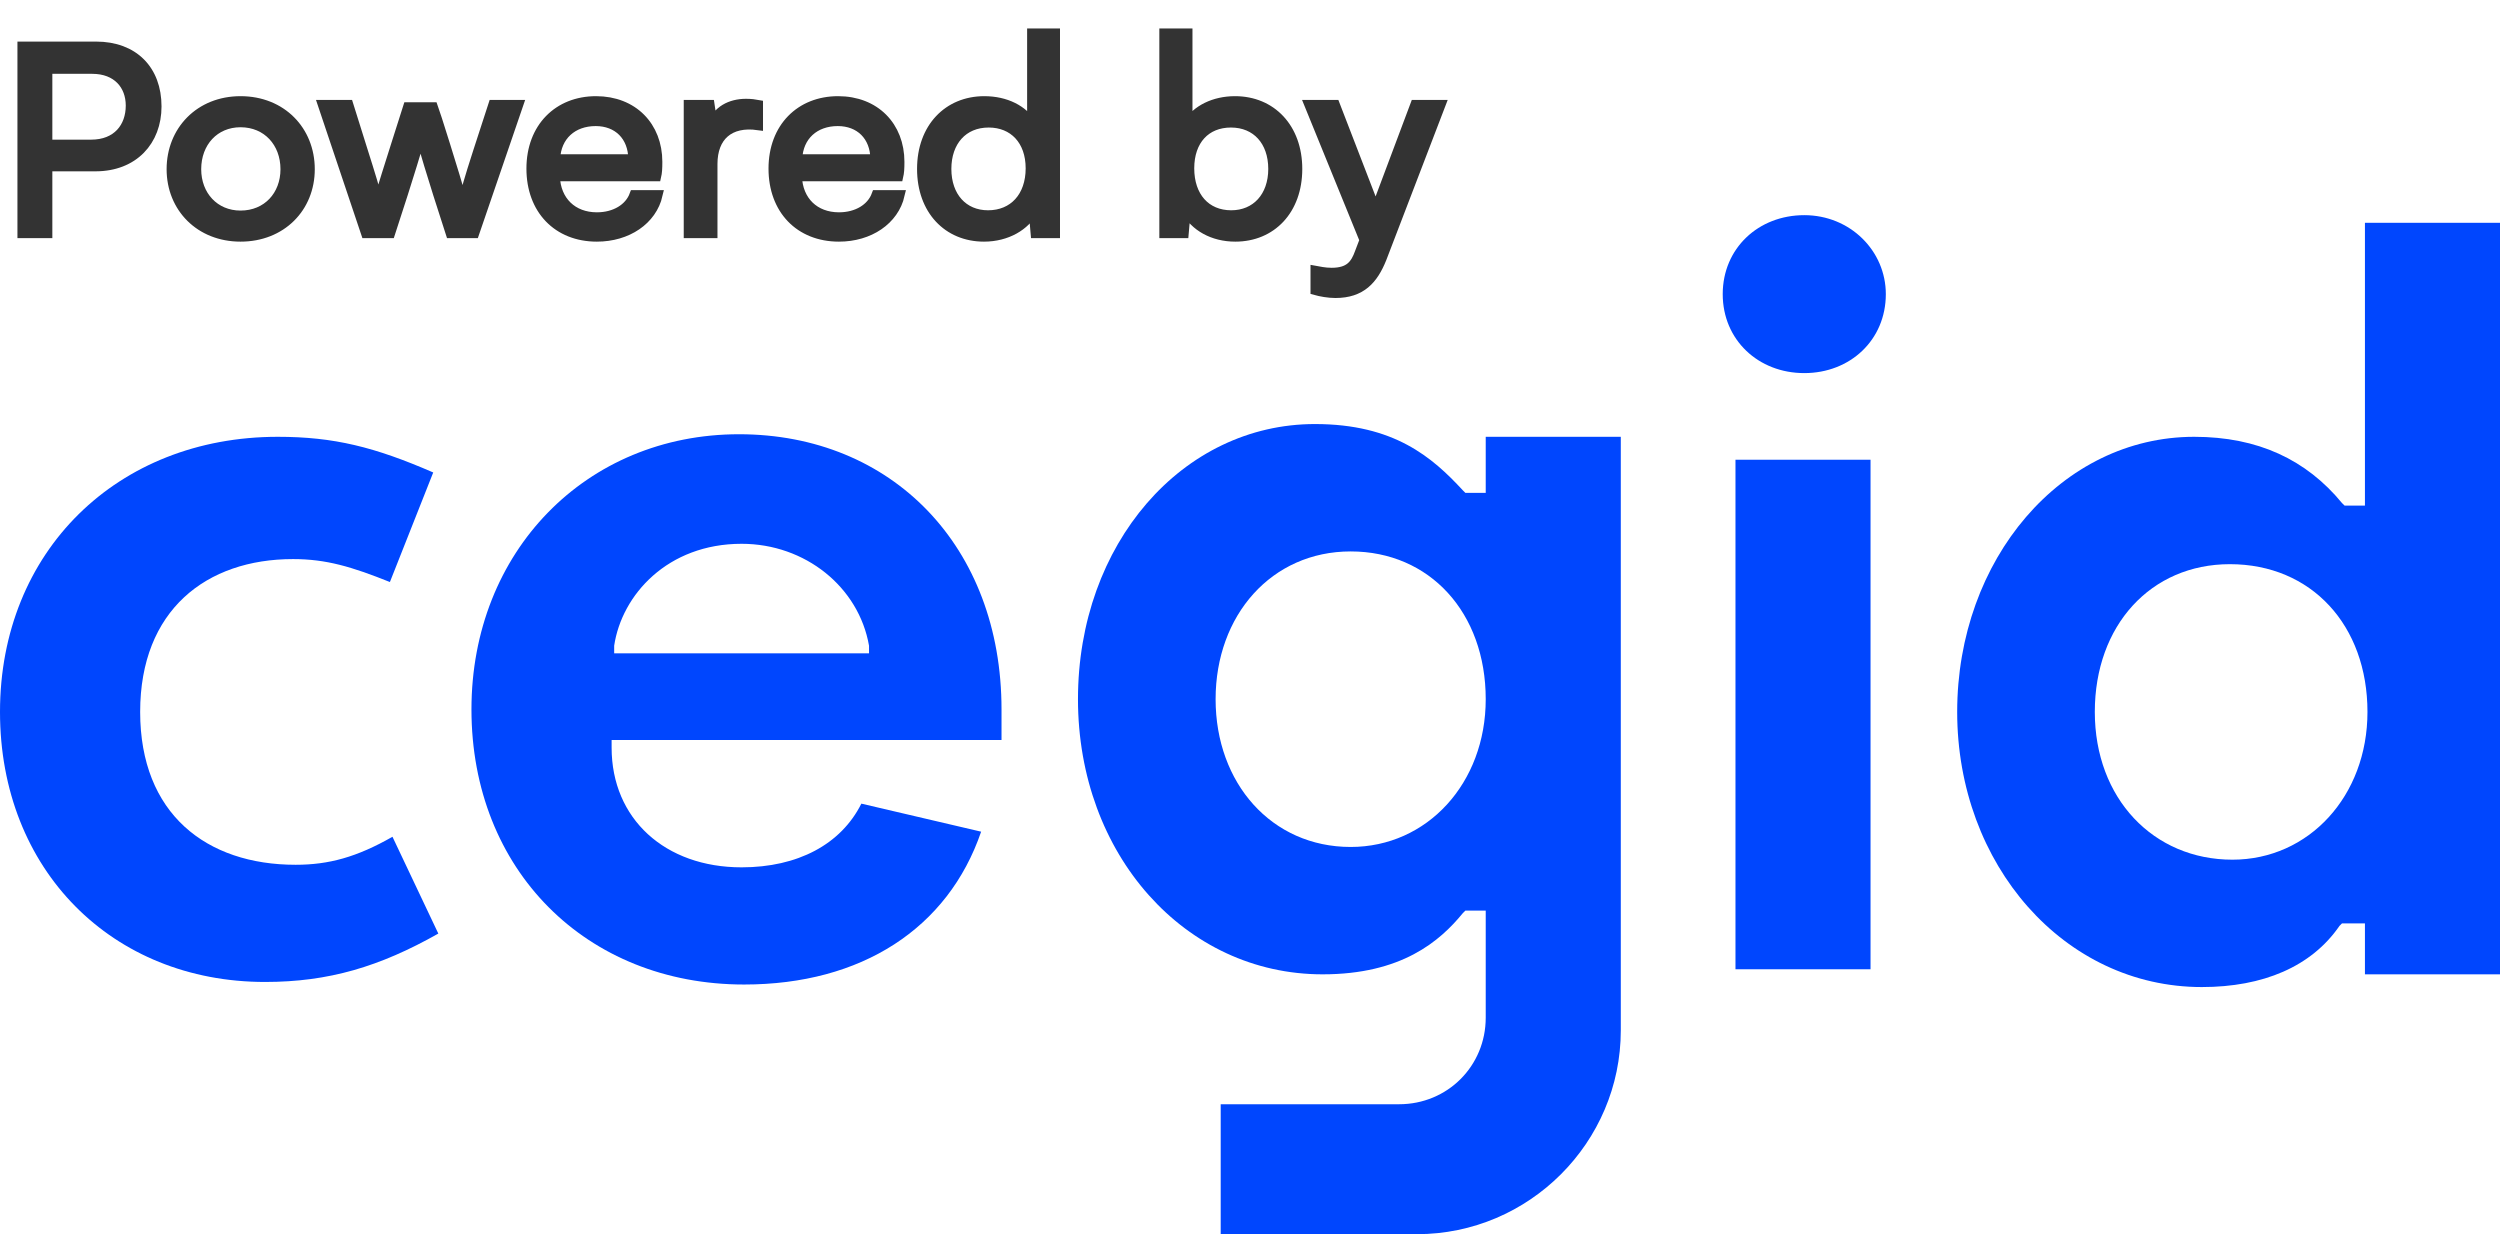
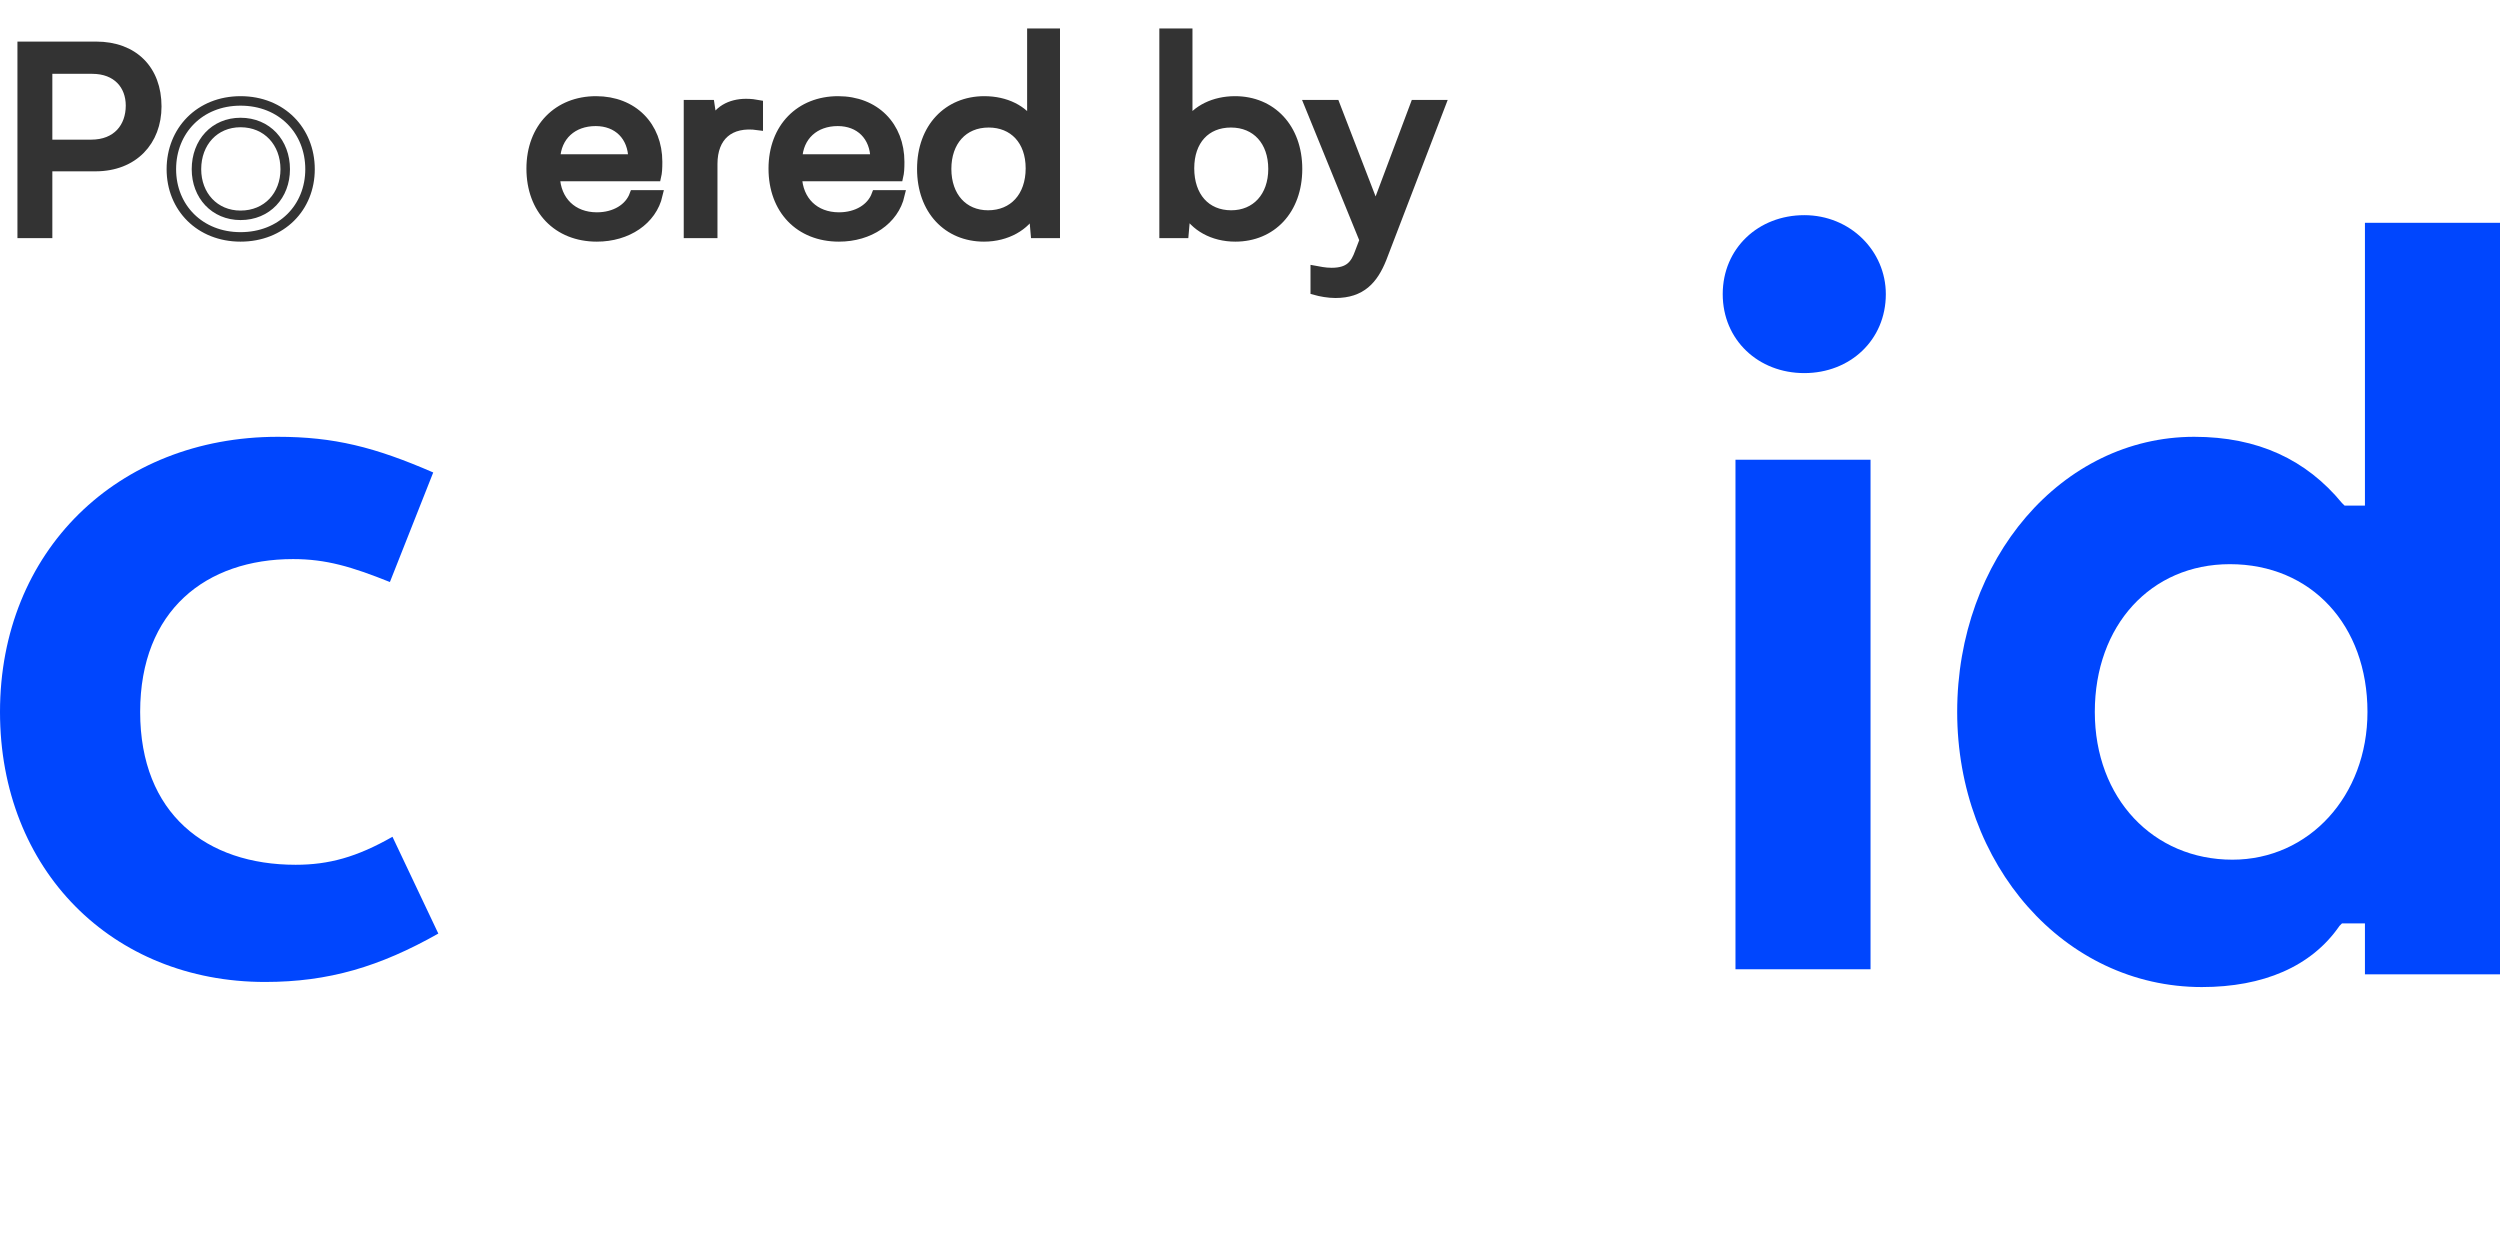
<svg xmlns="http://www.w3.org/2000/svg" width="79" height="39" viewBox="0 0 79 39" fill="none">
-   <path d="M42.681 26.764C40.184 26.764 38.413 24.751 38.413 22.095C38.413 19.438 40.184 17.425 42.681 17.425C45.177 17.425 46.949 19.358 46.949 22.095C46.949 24.751 45.097 26.764 42.681 26.764ZM46.949 13.803V15.574H46.305L46.224 15.493C45.258 14.447 44.05 13.4 41.553 13.4C37.366 13.4 34.064 17.184 34.064 22.095C34.064 27.005 37.446 30.789 41.795 30.789C44.291 30.789 45.499 29.742 46.224 28.857L46.305 28.776H46.949V32.157C46.949 33.687 45.741 34.894 44.211 34.894H38.574V39H44.775C48.318 39 51.217 36.102 51.217 32.56V13.803H46.949Z" fill="#0046FE" />
-   <path d="M23.515 31.111C18.522 31.111 14.898 27.488 14.898 22.417C14.898 17.425 18.522 13.722 23.354 13.722C28.185 13.722 31.648 17.265 31.648 22.417V23.383H19.327V23.624C19.327 25.878 21.018 27.408 23.434 27.408C25.206 27.408 26.575 26.683 27.219 25.395L31.004 26.281C29.957 29.34 27.219 31.111 23.515 31.111ZM23.434 17.184C21.099 17.184 19.649 18.794 19.408 20.404V20.645H27.461V20.404C27.139 18.552 25.447 17.184 23.434 17.184Z" fill="#0046FE" />
  <path d="M54.841 14.527H59.109V30.628H54.841V14.527ZM57.015 11.79C55.565 11.79 54.438 10.744 54.438 9.295C54.438 7.846 55.565 6.799 57.015 6.799C58.465 6.799 59.592 7.926 59.592 9.295C59.592 10.744 58.465 11.79 57.015 11.79Z" fill="#0046FE" />
  <path d="M69.578 31.191C65.229 31.191 61.847 27.327 61.847 22.497C61.847 17.667 65.149 13.803 69.337 13.803C71.35 13.803 72.88 14.527 74.007 15.896L74.088 15.976H74.732V7.041H79V30.789H74.732V29.179H74.007L73.927 29.259C73.041 30.547 71.511 31.191 69.578 31.191ZM70.464 17.828C67.968 17.828 66.196 19.76 66.196 22.497C66.196 25.234 68.048 27.166 70.544 27.166C72.96 27.166 74.812 25.154 74.812 22.497C74.812 19.76 73.041 17.828 70.464 17.828Z" fill="#0046FE" />
  <path d="M8.375 31.03C3.543 31.03 0 27.488 0 22.497C0 17.425 3.704 13.803 8.778 13.803C10.55 13.803 11.838 14.125 13.69 14.93L12.321 18.392C11.113 17.909 10.308 17.667 9.261 17.667C6.523 17.667 4.429 19.277 4.429 22.497C4.429 25.717 6.523 27.327 9.342 27.327C10.388 27.327 11.274 27.086 12.402 26.442L13.851 29.501C11.999 30.547 10.388 31.03 8.375 31.03Z" fill="#0046FE" />
  <path d="M3.035 1.464C4.226 1.464 4.954 2.211 4.954 3.364C4.954 4.452 4.226 5.264 3.017 5.264H1.504V7.376H0.701V1.464H3.035ZM2.879 4.563C3.7 4.563 4.124 4.019 4.124 3.336C4.124 2.691 3.7 2.183 2.915 2.183H1.504V4.563H2.879Z" fill="#333333" />
-   <path d="M5.415 5.347C5.415 4.129 6.31 3.189 7.601 3.189C8.902 3.189 9.797 4.129 9.797 5.347C9.797 6.564 8.893 7.486 7.601 7.486C6.319 7.486 5.415 6.564 5.415 5.347ZM6.208 5.347C6.208 6.177 6.78 6.804 7.601 6.804C8.441 6.804 9.013 6.177 9.013 5.347C9.013 4.507 8.441 3.871 7.601 3.871C6.78 3.871 6.208 4.498 6.208 5.347Z" fill="#333333" />
-   <path d="M10.194 3.308H11.015L11.44 4.664C11.744 5.623 11.855 5.992 11.947 6.37C12.224 5.448 12.851 3.502 12.888 3.382H13.691C13.737 3.502 14.364 5.476 14.623 6.398C14.724 6.011 14.807 5.697 15.093 4.812L15.582 3.308H16.385L14.992 7.376H14.235C13.626 5.504 13.331 4.489 13.294 4.314C13.248 4.48 12.953 5.494 12.335 7.376H11.56L10.194 3.308Z" fill="#333333" />
  <path d="M20.79 6.158C20.605 6.961 19.821 7.486 18.861 7.486C17.616 7.486 16.785 6.62 16.785 5.328C16.785 4.028 17.643 3.189 18.834 3.189C20.005 3.189 20.78 3.991 20.78 5.116C20.78 5.328 20.771 5.457 20.743 5.577H17.542C17.57 6.352 18.095 6.859 18.861 6.859C19.433 6.859 19.885 6.583 20.042 6.158H20.79ZM17.551 5.024H20.005C19.996 4.295 19.516 3.834 18.824 3.834C18.095 3.834 17.579 4.295 17.551 5.024Z" fill="#333333" />
  <path d="M23.574 3.272C23.721 3.272 23.869 3.29 23.961 3.308V3.963C23.048 3.834 22.522 4.314 22.522 5.181V7.376H21.756V3.308H22.43L22.522 3.926C22.66 3.502 23.076 3.272 23.574 3.272Z" fill="#333333" />
  <path d="M28.439 6.158C28.255 6.961 27.47 7.486 26.511 7.486C25.265 7.486 24.435 6.62 24.435 5.328C24.435 4.028 25.293 3.189 26.483 3.189C27.655 3.189 28.43 3.991 28.43 5.116C28.43 5.328 28.421 5.457 28.393 5.577H25.191C25.219 6.352 25.745 6.859 26.511 6.859C27.083 6.859 27.535 6.583 27.692 6.158H28.439ZM25.201 5.024H27.655C27.646 4.295 27.166 3.834 26.474 3.834C25.745 3.834 25.228 4.295 25.201 5.024Z" fill="#333333" />
  <path d="M32.607 1.049H33.346V7.376H32.718L32.654 6.647C32.404 7.136 31.814 7.486 31.094 7.486C29.95 7.486 29.129 6.638 29.129 5.338C29.129 4.037 29.959 3.189 31.104 3.189C31.786 3.189 32.331 3.474 32.607 3.917V1.049ZM31.223 6.795C32.026 6.795 32.561 6.214 32.561 5.319C32.561 4.434 32.026 3.88 31.242 3.88C30.43 3.88 29.913 4.471 29.913 5.338C29.913 6.214 30.439 6.795 31.223 6.795Z" fill="#333333" />
  <path d="M39.027 3.189C40.18 3.189 41.002 4.046 41.002 5.338C41.002 6.638 40.18 7.486 39.036 7.486C38.326 7.486 37.754 7.154 37.477 6.647L37.413 7.376H36.785V1.049H37.532V3.917C37.809 3.465 38.372 3.189 39.027 3.189ZM38.907 6.795C39.691 6.795 40.227 6.214 40.227 5.338C40.227 4.461 39.701 3.88 38.898 3.88C38.104 3.88 37.588 4.434 37.588 5.319C37.588 6.214 38.104 6.795 38.907 6.795Z" fill="#333333" />
  <path d="M44.717 3.308H45.529L43.665 8.169C43.398 8.833 43.019 9.267 42.198 9.267C41.977 9.267 41.728 9.22 41.562 9.174V8.547C41.672 8.566 41.848 8.612 42.078 8.612C42.641 8.612 42.826 8.363 42.964 7.975L43.112 7.588L41.368 3.308H42.189L43.471 6.629L44.717 3.308Z" fill="#333333" />
  <path d="M3.035 1.464C4.226 1.464 4.954 2.211 4.954 3.364C4.954 4.452 4.226 5.264 3.017 5.264H1.504V7.376H0.701V1.464H3.035ZM2.879 4.563C3.7 4.563 4.124 4.019 4.124 3.336C4.124 2.691 3.7 2.183 2.915 2.183H1.504V4.563H2.879Z" stroke="#333333" stroke-width="0.3" />
  <path d="M5.415 5.347C5.415 4.129 6.31 3.189 7.601 3.189C8.902 3.189 9.797 4.129 9.797 5.347C9.797 6.564 8.893 7.486 7.601 7.486C6.319 7.486 5.415 6.564 5.415 5.347ZM6.208 5.347C6.208 6.177 6.78 6.804 7.601 6.804C8.441 6.804 9.013 6.177 9.013 5.347C9.013 4.507 8.441 3.871 7.601 3.871C6.78 3.871 6.208 4.498 6.208 5.347Z" stroke="#333333" stroke-width="0.3" />
-   <path d="M10.194 3.308H11.015L11.44 4.664C11.744 5.623 11.855 5.992 11.947 6.37C12.224 5.448 12.851 3.502 12.888 3.382H13.691C13.737 3.502 14.364 5.476 14.623 6.398C14.724 6.011 14.807 5.697 15.093 4.812L15.582 3.308H16.385L14.992 7.376H14.235C13.626 5.504 13.331 4.489 13.294 4.314C13.248 4.48 12.953 5.494 12.335 7.376H11.56L10.194 3.308Z" stroke="#333333" stroke-width="0.3" />
  <path d="M20.79 6.158C20.605 6.961 19.821 7.486 18.861 7.486C17.616 7.486 16.785 6.62 16.785 5.328C16.785 4.028 17.643 3.189 18.834 3.189C20.005 3.189 20.78 3.991 20.78 5.116C20.78 5.328 20.771 5.457 20.743 5.577H17.542C17.57 6.352 18.095 6.859 18.861 6.859C19.433 6.859 19.885 6.583 20.042 6.158H20.79ZM17.551 5.024H20.005C19.996 4.295 19.516 3.834 18.824 3.834C18.095 3.834 17.579 4.295 17.551 5.024Z" stroke="#333333" stroke-width="0.3" />
  <path d="M23.574 3.272C23.721 3.272 23.869 3.29 23.961 3.308V3.963C23.048 3.834 22.522 4.314 22.522 5.181V7.376H21.756V3.308H22.43L22.522 3.926C22.66 3.502 23.076 3.272 23.574 3.272Z" stroke="#333333" stroke-width="0.3" />
  <path d="M28.439 6.158C28.255 6.961 27.47 7.486 26.511 7.486C25.265 7.486 24.435 6.62 24.435 5.328C24.435 4.028 25.293 3.189 26.483 3.189C27.655 3.189 28.43 3.991 28.43 5.116C28.43 5.328 28.421 5.457 28.393 5.577H25.191C25.219 6.352 25.745 6.859 26.511 6.859C27.083 6.859 27.535 6.583 27.692 6.158H28.439ZM25.201 5.024H27.655C27.646 4.295 27.166 3.834 26.474 3.834C25.745 3.834 25.228 4.295 25.201 5.024Z" stroke="#333333" stroke-width="0.3" />
  <path d="M32.607 1.049H33.346V7.376H32.718L32.654 6.647C32.404 7.136 31.814 7.486 31.094 7.486C29.95 7.486 29.129 6.638 29.129 5.338C29.129 4.037 29.959 3.189 31.104 3.189C31.786 3.189 32.331 3.474 32.607 3.917V1.049ZM31.223 6.795C32.026 6.795 32.561 6.214 32.561 5.319C32.561 4.434 32.026 3.88 31.242 3.88C30.43 3.88 29.913 4.471 29.913 5.338C29.913 6.214 30.439 6.795 31.223 6.795Z" stroke="#333333" stroke-width="0.3" />
  <path d="M39.027 3.189C40.18 3.189 41.002 4.046 41.002 5.338C41.002 6.638 40.18 7.486 39.036 7.486C38.326 7.486 37.754 7.154 37.477 6.647L37.413 7.376H36.785V1.049H37.532V3.917C37.809 3.465 38.372 3.189 39.027 3.189ZM38.907 6.795C39.691 6.795 40.227 6.214 40.227 5.338C40.227 4.461 39.701 3.88 38.898 3.88C38.104 3.88 37.588 4.434 37.588 5.319C37.588 6.214 38.104 6.795 38.907 6.795Z" stroke="#333333" stroke-width="0.3" />
  <path d="M44.717 3.308H45.529L43.665 8.169C43.398 8.833 43.019 9.267 42.198 9.267C41.977 9.267 41.728 9.22 41.562 9.174V8.547C41.672 8.566 41.848 8.612 42.078 8.612C42.641 8.612 42.826 8.363 42.964 7.975L43.112 7.588L41.368 3.308H42.189L43.471 6.629L44.717 3.308Z" stroke="#333333" stroke-width="0.3" />
</svg>